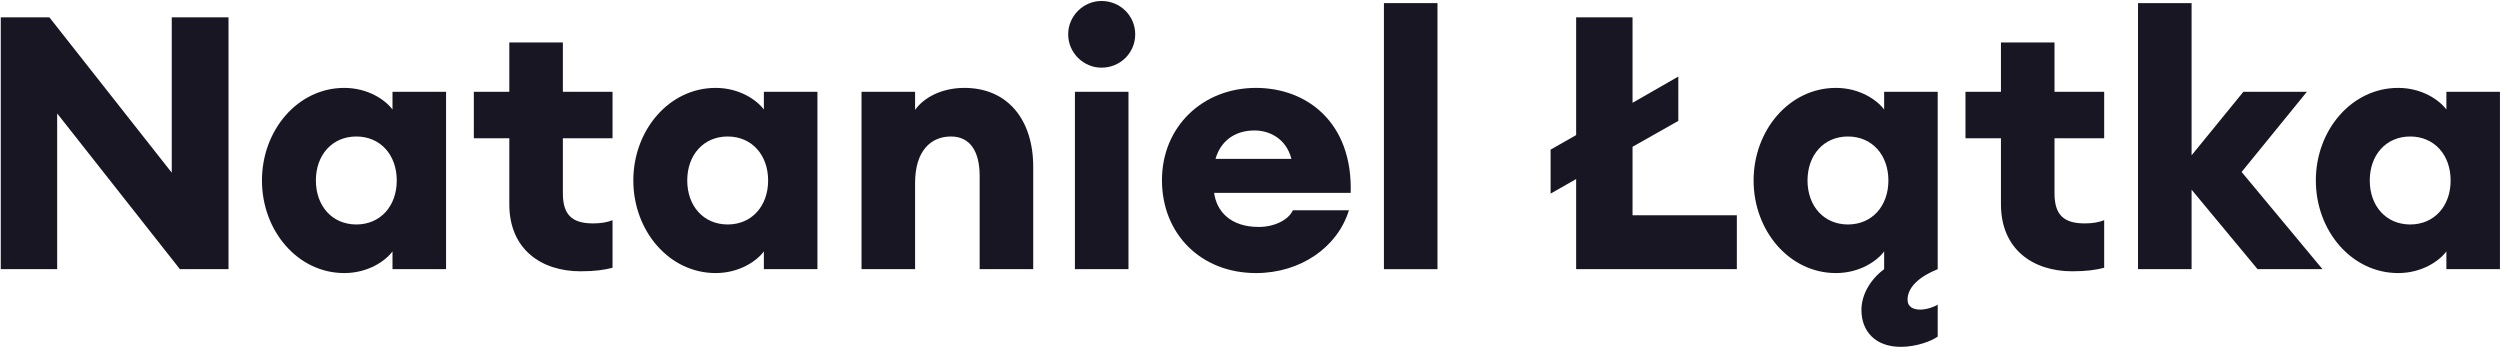
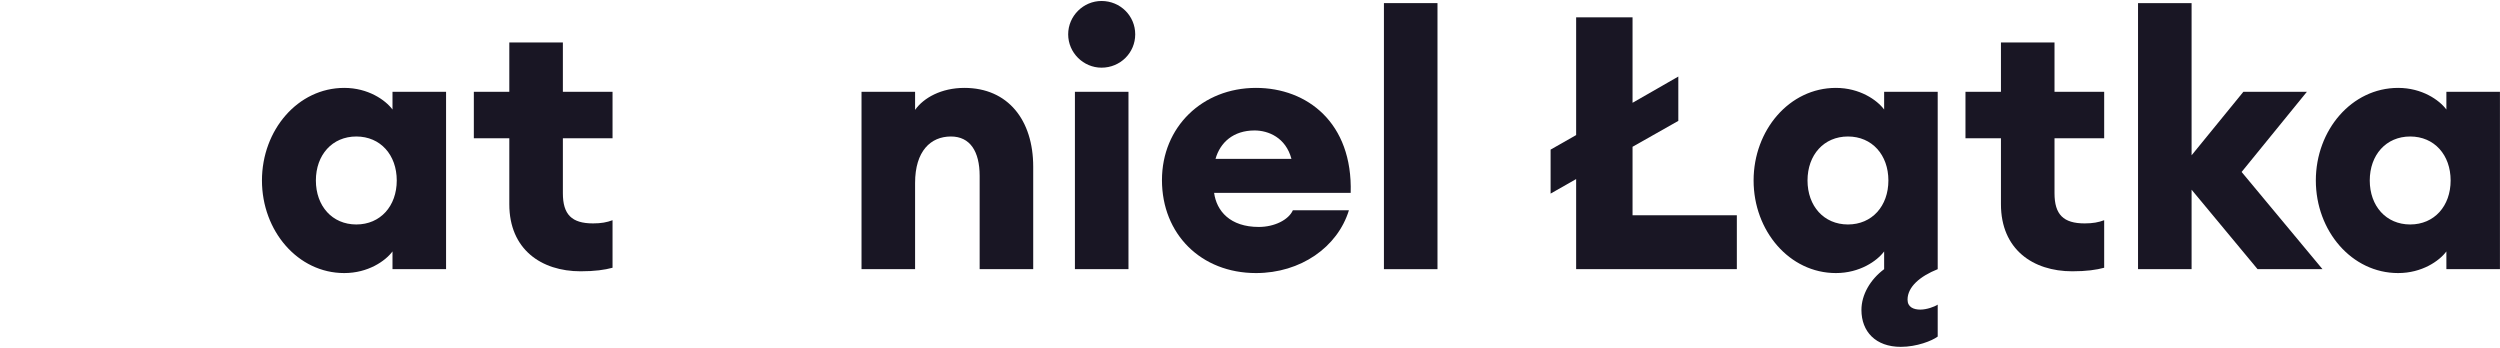
<svg xmlns="http://www.w3.org/2000/svg" width="2322" height="323" viewBox="0 0 2322 323" fill="none">
-   <path d="M212.237 250H167.099L53.098 105.358V250H0.711V16.069H45.85L159.521 160.381V16.069H212.237V250Z" fill="#191624" />
  <path d="M319.746 253.624C276.584 253.624 243.306 214.416 243.306 167.63C243.306 120.844 276.584 81.635 319.746 81.635C341.821 81.635 357.966 92.838 364.555 101.734V85.26H414.307V250H364.555V233.526C357.966 242.422 341.821 253.624 319.746 253.624ZM330.948 208.485C353.353 208.485 368.509 191.352 368.509 167.63C368.509 143.907 353.353 126.774 330.948 126.774C308.544 126.774 293.387 143.907 293.387 167.63C293.387 191.352 308.544 208.485 330.948 208.485Z" fill="#191624" />
  <path d="M539.273 251.977C502.7 251.977 473.047 231.549 473.047 189.705V128.422H440.099V85.26H473.047V39.462H522.799V85.26H568.926V128.422H522.799V179.491C522.799 199.26 531.036 207.497 550.804 207.497C558.382 207.497 563.654 206.509 568.926 204.532V248.682C561.677 250.659 552.452 251.977 539.273 251.977Z" fill="#191624" />
-   <path d="M664.671 253.624C621.509 253.624 588.231 214.416 588.231 167.63C588.231 120.844 621.509 81.635 664.671 81.635C686.746 81.635 702.89 92.838 709.48 101.734V85.26H759.232V250H709.48V233.526C702.89 242.422 686.746 253.624 664.671 253.624ZM675.873 208.485C698.278 208.485 713.434 191.352 713.434 167.63C713.434 143.907 698.278 126.774 675.873 126.774C653.468 126.774 638.312 143.907 638.312 167.63C638.312 191.352 653.468 208.485 675.873 208.485Z" fill="#191624" />
  <path d="M800.18 250V85.26H849.931V102.063C857.839 90.861 874.313 81.635 895.729 81.635C936.255 81.635 959.648 111.618 959.648 154.78V250H909.897V163.347C909.897 140.612 901.001 126.774 883.209 126.774C864.429 126.774 849.931 140.283 849.931 169.936V250H800.18Z" fill="#191624" />
  <path d="M1023.09 62.855C1006.29 62.855 992.123 49.017 992.123 31.884C992.123 14.751 1006.29 0.913 1023.09 0.913C1040.56 0.913 1054.39 14.751 1054.39 31.884C1054.39 49.017 1040.56 62.855 1023.09 62.855ZM998.383 250V85.26H1048.13V250H998.383Z" fill="#191624" />
  <path d="M1166.55 253.624C1115.48 253.624 1079.23 217.381 1079.23 167.3C1079.23 117.878 1116.8 81.635 1166.55 81.635C1213.99 81.635 1256.49 113.925 1254.52 179.162H1127.67C1129.97 195.965 1142.49 210.792 1169.18 210.792C1183.68 210.792 1196.86 204.202 1200.81 195.306H1252.87C1242.33 229.572 1208.06 253.624 1166.55 253.624ZM1165.23 121.173C1145.46 121.173 1133.27 132.375 1128.99 147.532H1199.49C1194.22 127.763 1178.08 121.173 1165.23 121.173Z" fill="#191624" />
  <path d="M1285.39 250V2.89H1335.14V250H1285.39Z" fill="#191624" />
  <path d="M1463.92 250V166.312L1440.2 179.821V138.965L1463.92 125.456V16.069H1516.31V95.474L1558.82 71.092V112.277L1516.31 136.329V199.919H1613.18V250H1463.92Z" fill="#191624" />
  <path d="M1705.18 253.624C1662.01 253.624 1628.74 214.416 1628.74 167.63C1628.74 120.844 1662.01 81.635 1705.18 81.635C1727.25 81.635 1743.4 92.838 1749.99 101.734V85.26H1799.74V250C1783.26 256.59 1771.73 266.474 1771.73 278.335C1771.73 285.254 1777.33 287.561 1783.59 287.561C1789.52 287.561 1796.77 284.925 1799.74 282.948V312.601C1794.47 316.555 1780.3 322.156 1765.47 322.156C1742.08 322.156 1728.9 307.989 1728.9 287.89C1728.9 273.723 1737.14 259.555 1749.99 250V233.526C1743.4 242.422 1727.25 253.624 1705.18 253.624ZM1716.38 208.485C1738.78 208.485 1753.94 191.352 1753.94 167.63C1753.94 143.907 1738.78 126.774 1716.38 126.774C1693.97 126.774 1678.82 143.907 1678.82 167.63C1678.82 191.352 1693.97 208.485 1716.38 208.485Z" fill="#191624" />
  <path d="M1924.7 251.977C1888.13 251.977 1858.48 231.549 1858.48 189.705V128.422H1825.53V85.26H1858.48V39.462H1908.23V85.26H1954.36V128.422H1908.23V179.491C1908.23 199.26 1916.47 207.497 1936.24 207.497C1943.81 207.497 1949.08 206.509 1954.36 204.532V248.682C1947.11 250.659 1937.88 251.977 1924.7 251.977Z" fill="#191624" />
  <path d="M1985.8 250V2.89H2035.55V144.237L2083.65 85.26H2142.63L2082.01 159.722L2157.13 250H2096.83L2035.55 176.196V250H1985.8Z" fill="#191624" />
  <path d="M2227.39 253.624C2184.23 253.624 2150.95 214.416 2150.95 167.63C2150.95 120.844 2184.23 81.635 2227.39 81.635C2249.47 81.635 2265.61 92.838 2272.2 101.734V85.26H2321.95V250H2272.2V233.526C2265.61 242.422 2249.47 253.624 2227.39 253.624ZM2238.59 208.485C2261 208.485 2276.15 191.352 2276.15 167.63C2276.15 143.907 2261 126.774 2238.59 126.774C2216.19 126.774 2201.03 143.907 2201.03 167.63C2201.03 191.352 2216.19 208.485 2238.59 208.485Z" fill="#191624" />
</svg>